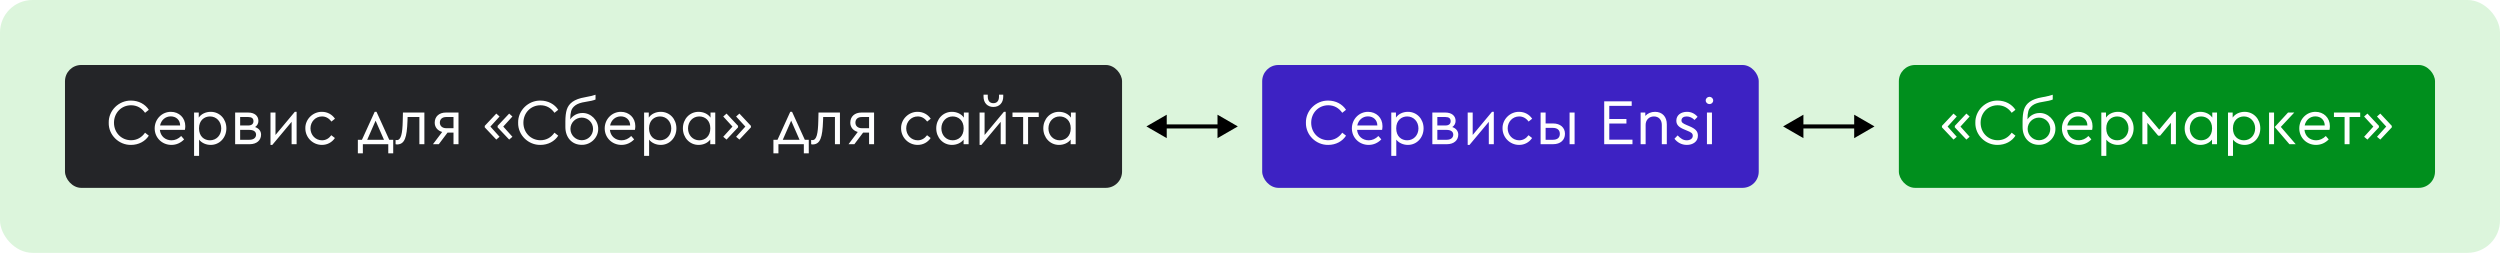
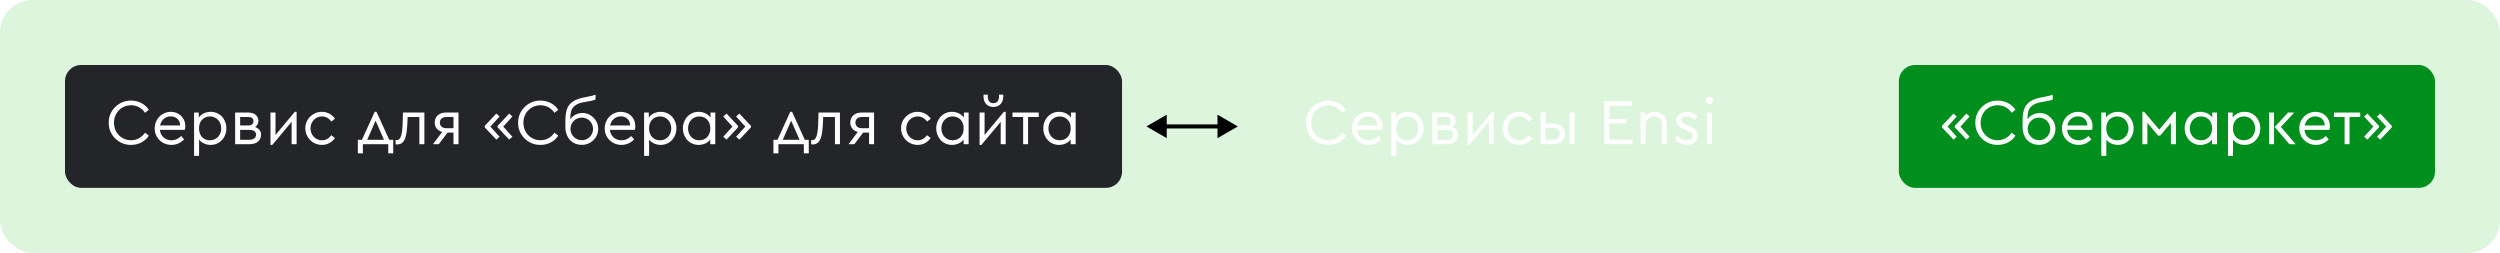
<svg xmlns="http://www.w3.org/2000/svg" width="2462" height="249" viewBox="0 0 2462 249" fill="none">
  <rect width="2462" height="249" rx="32" fill="#DCF5DC" />
  <g filter="url(#filter0_b_2241_5205)">
    <rect x="64" y="64" width="1041" height="121" rx="16" fill="#242528" />
    <path d="M107.072 120.88C106.816 108.784 117.056 98.864 129.024 99.056C136.512 99.056 142.976 102.576 146.56 108.144L142.848 111.088C139.584 106.416 134.912 103.664 129.088 103.664C119.552 103.664 112.256 111.088 112.256 120.88C112.256 130.672 119.552 138.096 129.088 138.096C134.912 138.096 139.584 135.344 142.848 130.672L146.56 133.616C143.04 139.184 136.512 142.704 129.024 142.704C117.056 142.896 106.816 132.976 107.072 120.88ZM182.085 127.92H157.445C158.021 134.064 162.757 138.16 168.901 138.16C172.421 138.16 175.621 136.752 178.437 133.936L181.317 137.264C178.053 140.656 173.765 142.704 168.837 142.704C159.557 142.704 152.325 135.6 152.325 126.448C152.325 117.424 159.365 110.128 168.261 110.128C176.325 110.128 182.469 115.952 182.469 124.208C182.469 125.424 182.341 126.64 182.085 127.92ZM157.637 123.568H177.413C177.349 118 173.317 114.608 168.133 114.608C162.949 114.608 158.725 118.192 157.637 123.568ZM222.936 126.384C222.936 135.536 216.28 142.704 207.512 142.704C202.904 142.704 198.616 140.784 196.056 137.52V153.52H191.128V110.832H195.736V115.824C198.104 112.24 202.648 110.128 207.512 110.128C216.408 110.128 222.936 117.232 222.936 126.384ZM217.88 126.448C217.88 119.728 213.144 114.672 206.808 114.672C201.24 114.672 195.992 118.512 195.992 126.384C195.992 134.32 201.048 138.16 206.808 138.16C213.144 138.16 217.88 133.168 217.88 126.448ZM257.101 132.592C257.101 138.16 252.749 142 246.029 142H231.565V110.832H244.429C250.573 110.832 254.477 114.032 254.477 119.088C254.477 121.584 253.261 123.76 251.213 125.104C254.861 126.384 257.101 129.008 257.101 132.592ZM236.493 115.248V123.568H244.493C247.885 123.568 249.613 121.968 249.613 119.344C249.613 116.592 247.885 115.248 244.493 115.248H236.493ZM252.173 132.592C252.173 129.712 249.805 127.92 245.709 127.92H236.493V137.648H245.709C249.805 137.648 252.173 135.6 252.173 132.592ZM290.314 110.128H292.106V142H287.178V119.984L268.17 142.704H266.378V110.832H271.306V132.912L290.314 110.128ZM300.7 126.384C300.508 117.488 308.124 110 317.02 110.128C322.46 110.128 327.068 112.752 329.884 116.912L326.364 119.728C323.868 116.336 320.732 114.672 317.084 114.672C310.62 114.672 305.756 119.92 305.756 126.384C305.756 132.912 310.62 138.16 317.084 138.16C320.732 138.16 323.804 136.496 326.3 133.168L329.82 135.92C327.004 140.08 322.46 142.704 317.02 142.704C307.996 142.704 300.7 135.408 300.7 126.384ZM383.328 137.648H387.232V151.024H382.368V142H357.344V151.024H352.416V137.648H356.448L368.992 110.128H370.784L383.328 137.648ZM369.888 118.832L361.632 137.648H378.144L369.888 118.832ZM396.81 110.832H417.93V142H413.002V115.248H401.418L401.29 119.088C400.714 135.344 398.602 142 391.242 142.256C390.666 142.256 390.09 142.192 389.578 142V137.84C390.09 137.904 390.538 137.968 390.858 137.968C394.89 137.968 396.362 131.76 396.618 118.96L396.81 110.832ZM439.119 110.832H451.535V142H446.607V130.608H440.719L432.143 142H426.383L435.471 129.968C430.863 128.624 428.111 125.232 428.111 120.816C428.111 114.736 432.463 110.832 439.119 110.832ZM446.607 126.256V115.248H439.439C435.535 115.248 433.167 117.36 433.167 120.752C433.167 124.08 435.599 126.256 439.503 126.256H446.607ZM488.762 137.456L477.37 125.424V123.952L488.762 111.856L491.962 114.736L482.938 124.656L491.962 134.704L488.762 137.456ZM501.434 137.456L490.042 125.424V123.952L501.434 111.856L504.634 114.736L495.61 124.656L504.634 134.704L501.434 137.456ZM510.26 120.88C510.004 108.784 520.244 98.864 532.212 99.056C539.7 99.056 546.164 102.576 549.748 108.144L546.036 111.088C542.772 106.416 538.1 103.664 532.276 103.664C522.74 103.664 515.444 111.088 515.444 120.88C515.444 130.672 522.74 138.096 532.276 138.096C538.1 138.096 542.772 135.344 546.036 130.672L549.748 133.616C546.228 139.184 539.7 142.704 532.212 142.704C520.244 142.896 510.004 132.976 510.26 120.88ZM589.097 126.96C589.226 135.472 581.738 142.832 572.842 142.64C563.306 142.64 556.778 135.472 556.778 125.104V119.664C556.778 114.864 557.226 110.96 558.186 107.888C560.17 101.744 565.418 97.584 575.978 95.792C581.29 94.832 584.746 94 586.474 93.296V98.032C584.49 98.864 581.226 99.632 576.554 100.336C572.138 100.976 568.81 102.128 566.634 103.728C564.458 105.328 563.05 107.184 562.474 109.36C561.898 111.472 561.578 114.224 561.578 117.552C564.202 113.648 568.682 111.28 573.546 111.28C581.93 111.088 589.29 118.576 589.097 126.96ZM584.042 126.96C584.042 120.752 579.114 115.824 572.906 115.824C566.826 115.824 561.77 120.752 561.77 126.96C561.77 133.04 566.826 138.096 572.906 138.096C579.114 138.096 584.042 133.168 584.042 126.96ZM625.273 127.92H600.633C601.209 134.064 605.945 138.16 612.089 138.16C615.609 138.16 618.809 136.752 621.625 133.936L624.505 137.264C621.241 140.656 616.953 142.704 612.025 142.704C602.745 142.704 595.513 135.6 595.513 126.448C595.513 117.424 602.553 110.128 611.449 110.128C619.513 110.128 625.657 115.952 625.657 124.208C625.657 125.424 625.529 126.64 625.273 127.92ZM600.825 123.568H620.601C620.537 118 616.505 114.608 611.321 114.608C606.137 114.608 601.913 118.192 600.825 123.568ZM666.123 126.384C666.123 135.536 659.467 142.704 650.699 142.704C646.091 142.704 641.803 140.784 639.243 137.52V153.52H634.315V110.832H638.923V115.824C641.291 112.24 645.835 110.128 650.699 110.128C659.595 110.128 666.123 117.232 666.123 126.384ZM661.067 126.448C661.067 119.728 656.331 114.672 649.995 114.672C644.427 114.672 639.179 118.512 639.179 126.384C639.179 134.32 644.235 138.16 649.995 138.16C656.331 138.16 661.067 133.168 661.067 126.448ZM699.713 110.832H704.385V142H699.457V137.456C696.961 140.784 692.609 142.704 687.937 142.704C679.169 142.704 672.513 135.536 672.513 126.384C672.513 117.232 679.169 110.128 687.937 110.128C692.801 110.128 697.345 112.24 699.713 115.824V110.832ZM699.521 126.384C699.521 118.512 694.273 114.672 688.641 114.672C682.305 114.672 677.569 119.728 677.569 126.448C677.569 133.168 682.305 138.16 688.641 138.16C694.273 138.16 699.521 134.32 699.521 126.384ZM715.51 137.456L712.246 134.704L721.334 124.656L712.246 114.736L715.51 111.856L726.838 123.952V125.424L715.51 137.456ZM728.182 137.456L724.918 134.704L734.006 124.656L724.918 114.736L728.182 111.856L739.51 123.952V125.424L728.182 137.456ZM792.578 137.648H796.482V151.024H791.618V142H766.594V151.024H761.666V137.648H765.698L778.242 110.128H780.034L792.578 137.648ZM779.138 118.832L770.882 137.648H787.394L779.138 118.832ZM806.06 110.832H827.18V142H822.252V115.248H810.668L810.54 119.088C809.964 135.344 807.852 142 800.492 142.256C799.916 142.256 799.34 142.192 798.828 142V137.84C799.34 137.904 799.788 137.968 800.108 137.968C804.14 137.968 805.612 131.76 805.868 118.96L806.06 110.832ZM848.369 110.832H860.785V142H855.857V130.608H849.969L841.393 142H835.633L844.721 129.968C840.113 128.624 837.361 125.232 837.361 120.816C837.361 114.736 841.713 110.832 848.369 110.832ZM855.857 126.256V115.248H848.689C844.785 115.248 842.417 117.36 842.417 120.752C842.417 124.08 844.849 126.256 848.753 126.256H855.857ZM887.388 126.384C887.196 117.488 894.812 110 903.708 110.128C909.148 110.128 913.756 112.752 916.572 116.912L913.052 119.728C910.556 116.336 907.42 114.672 903.772 114.672C897.308 114.672 892.444 119.92 892.444 126.384C892.444 132.912 897.308 138.16 903.772 138.16C907.42 138.16 910.492 136.496 912.988 133.168L916.507 135.92C913.692 140.08 909.148 142.704 903.708 142.704C894.684 142.704 887.388 135.408 887.388 126.384ZM949.213 110.832H953.885V142H948.957V137.456C946.461 140.784 942.109 142.704 937.437 142.704C928.669 142.704 922.013 135.536 922.013 126.384C922.013 117.232 928.669 110.128 937.437 110.128C942.301 110.128 946.845 112.24 949.213 115.824V110.832ZM949.021 126.384C949.021 118.512 943.773 114.672 938.141 114.672C931.805 114.672 927.069 119.728 927.069 126.448C927.069 133.168 931.805 138.16 938.141 138.16C943.773 138.16 949.021 134.32 949.021 126.384ZM988.626 110.128H990.418V142H985.49V119.984L966.482 142.704H964.69V110.832H969.618V132.912L988.626 110.128ZM968.594 95.216V93.232H972.754V95.088C972.754 99.248 974.738 101.616 978.258 101.616C981.842 101.616 983.826 99.248 983.826 95.088V93.232H987.986V95.216C987.986 101.296 984.146 105.328 978.258 105.328C972.434 105.328 968.594 101.296 968.594 95.216ZM1007.59 142V115.248H997.093V110.832H1022.95V115.248H1012.45V142H1007.59ZM1054.65 110.832H1059.32V142H1054.39V137.456C1051.9 140.784 1047.55 142.704 1042.87 142.704C1034.11 142.704 1027.45 135.536 1027.45 126.384C1027.45 117.232 1034.11 110.128 1042.87 110.128C1047.74 110.128 1052.28 112.24 1054.65 115.824V110.832ZM1054.46 126.384C1054.46 118.512 1049.21 114.672 1043.58 114.672C1037.24 114.672 1032.51 119.728 1032.51 126.448C1032.51 133.168 1037.24 138.16 1043.58 138.16C1049.21 138.16 1054.46 134.32 1054.46 126.384Z" fill="white" />
  </g>
  <path d="M1129 124.5L1149 136.047V112.953L1129 124.5ZM1219 124.5L1199 112.953V136.047L1219 124.5ZM1147 126.5H1201V122.5H1147V126.5Z" fill="black" />
  <g filter="url(#filter1_b_2241_5205)">
-     <rect x="1243" y="64" width="489" height="121" rx="16" fill="#3D22C3" />
    <path d="M1286.07 120.88C1285.82 108.784 1296.06 98.864 1308.02 99.056C1315.51 99.056 1321.98 102.576 1325.56 108.144L1321.85 111.088C1318.58 106.416 1313.91 103.664 1308.09 103.664C1298.55 103.664 1291.26 111.088 1291.26 120.88C1291.26 130.672 1298.55 138.096 1308.09 138.096C1313.91 138.096 1318.58 135.344 1321.85 130.672L1325.56 133.616C1322.04 139.184 1315.51 142.704 1308.02 142.704C1296.06 142.896 1285.82 132.976 1286.07 120.88ZM1361.09 127.92H1336.45C1337.02 134.064 1341.76 138.16 1347.9 138.16C1351.42 138.16 1354.62 136.752 1357.44 133.936L1360.32 137.264C1357.05 140.656 1352.77 142.704 1347.84 142.704C1338.56 142.704 1331.33 135.6 1331.33 126.448C1331.33 117.424 1338.37 110.128 1347.26 110.128C1355.33 110.128 1361.47 115.952 1361.47 124.208C1361.47 125.424 1361.34 126.64 1361.09 127.92ZM1336.64 123.568H1356.41C1356.35 118 1352.32 114.608 1347.13 114.608C1341.95 114.608 1337.73 118.192 1336.64 123.568ZM1401.94 126.384C1401.94 135.536 1395.28 142.704 1386.51 142.704C1381.9 142.704 1377.62 140.784 1375.06 137.52V153.52H1370.13V110.832H1374.74V115.824C1377.1 112.24 1381.65 110.128 1386.51 110.128C1395.41 110.128 1401.94 117.232 1401.94 126.384ZM1396.88 126.448C1396.88 119.728 1392.14 114.672 1385.81 114.672C1380.24 114.672 1374.99 118.512 1374.99 126.384C1374.99 134.32 1380.05 138.16 1385.81 138.16C1392.14 138.16 1396.88 133.168 1396.88 126.448ZM1436.1 132.592C1436.1 138.16 1431.75 142 1425.03 142H1410.57V110.832H1423.43C1429.57 110.832 1433.48 114.032 1433.48 119.088C1433.48 121.584 1432.26 123.76 1430.21 125.104C1433.86 126.384 1436.1 129.008 1436.1 132.592ZM1415.49 115.248V123.568H1423.49C1426.89 123.568 1428.61 121.968 1428.61 119.344C1428.61 116.592 1426.89 115.248 1423.49 115.248H1415.49ZM1431.17 132.592C1431.17 129.712 1428.81 127.92 1424.71 127.92H1415.49V137.648H1424.71C1428.81 137.648 1431.17 135.6 1431.17 132.592ZM1469.31 110.128H1471.11V142H1466.18V119.984L1447.17 142.704H1445.38V110.832H1450.31V132.912L1469.31 110.128ZM1479.7 126.384C1479.51 117.488 1487.12 110 1496.02 110.128C1501.46 110.128 1506.07 112.752 1508.88 116.912L1505.36 119.728C1502.87 116.336 1499.73 114.672 1496.08 114.672C1489.62 114.672 1484.76 119.92 1484.76 126.384C1484.76 132.912 1489.62 138.16 1496.08 138.16C1499.73 138.16 1502.8 136.496 1505.3 133.168L1508.82 135.92C1506 140.08 1501.46 142.704 1496.02 142.704C1487 142.704 1479.7 135.408 1479.7 126.384ZM1517.19 142V110.832H1522.12V121.584H1529.54C1536.52 121.584 1541.19 125.616 1541.19 131.76C1541.19 137.968 1536.65 142 1529.54 142H1517.19ZM1545.73 142V110.832H1550.66V142H1545.73ZM1522.12 137.648H1529.29C1533.7 137.648 1536.13 135.6 1536.13 131.824C1536.13 128.048 1533.64 125.936 1529.22 125.936H1522.12V137.648ZM1579.82 142V99.76H1606.9V104.24H1584.82V117.168H1601.71V121.648H1584.82V137.52H1607.66V142H1579.82ZM1641.48 122.416V142H1636.55V122.992C1636.55 118.064 1633.61 114.672 1628.81 114.672C1624.01 114.672 1620.62 118.128 1620.62 122.992V142H1615.69V110.832H1620.3V114.16C1622.6 111.6 1625.99 110.128 1629.9 110.128C1637.13 110.128 1641.48 115.056 1641.48 122.416ZM1649 136.624L1652.13 133.36C1655.14 136.432 1657.57 138.16 1661.09 138.16C1664.48 138.16 1667.04 136.496 1667.04 133.744C1667.04 131.248 1665.44 130.288 1661.6 128.752L1658.6 127.472C1653.41 125.36 1650.85 122.992 1650.85 118.832C1650.85 113.392 1655.4 110.128 1661.35 110.128C1665.7 110.128 1669.22 111.984 1671.78 115.056L1668.77 118.128C1666.66 116.016 1663.97 114.672 1661.09 114.672C1658.02 114.672 1655.91 116.08 1655.91 118.576C1655.91 120.56 1657.19 121.52 1660.96 123.12L1663.84 124.336C1669.67 126.832 1672.1 129.264 1672.1 133.552C1672.1 136.432 1671.01 138.736 1668.9 140.336C1666.79 141.936 1664.23 142.704 1661.16 142.704C1655.97 142.704 1651.75 140.208 1649 136.624ZM1681 142V110.832H1685.93V142H1681ZM1679.79 98.928C1679.79 96.944 1681.45 95.344 1683.5 95.344C1685.48 95.344 1687.15 96.944 1687.15 98.928C1687.15 100.976 1685.55 102.512 1683.5 102.512C1681.45 102.512 1679.79 100.976 1679.79 98.928Z" fill="white" />
  </g>
-   <path d="M1756 124.5L1776 136.047V112.953L1756 124.5ZM1846 124.5L1826 112.953V136.047L1846 124.5ZM1774 126.5H1828V122.5H1774V126.5Z" fill="black" />
  <g filter="url(#filter2_b_2241_5205)">
    <rect x="1870" y="64" width="528" height="121" rx="16" fill="#008F1D" />
    <path d="M1923.82 137.456L1912.43 125.424V123.952L1923.82 111.856L1927.02 114.736L1918 124.656L1927.02 134.704L1923.82 137.456ZM1936.5 137.456L1925.1 125.424V123.952L1936.5 111.856L1939.7 114.736L1930.67 124.656L1939.7 134.704L1936.5 137.456ZM1945.32 120.88C1945.07 108.784 1955.31 98.864 1967.27 99.056C1974.76 99.056 1981.23 102.576 1984.81 108.144L1981.1 111.088C1977.83 106.416 1973.16 103.664 1967.34 103.664C1957.8 103.664 1950.51 111.088 1950.51 120.88C1950.51 130.672 1957.8 138.096 1967.34 138.096C1973.16 138.096 1977.83 135.344 1981.1 130.672L1984.81 133.616C1981.29 139.184 1974.76 142.704 1967.27 142.704C1955.31 142.896 1945.07 132.976 1945.32 120.88ZM2024.16 126.96C2024.29 135.472 2016.8 142.832 2007.9 142.64C1998.37 142.64 1991.84 135.472 1991.84 125.104V119.664C1991.84 114.864 1992.29 110.96 1993.25 107.888C1995.23 101.744 2000.48 97.584 2011.04 95.792C2016.35 94.832 2019.81 94 2021.54 93.296V98.032C2019.55 98.864 2016.29 99.632 2011.62 100.336C2007.2 100.976 2003.87 102.128 2001.7 103.728C1999.52 105.328 1998.11 107.184 1997.54 109.36C1996.96 111.472 1996.64 114.224 1996.64 117.552C1999.26 113.648 2003.74 111.28 2008.61 111.28C2016.99 111.088 2024.35 118.576 2024.16 126.96ZM2019.1 126.96C2019.1 120.752 2014.18 115.824 2007.97 115.824C2001.89 115.824 1996.83 120.752 1996.83 126.96C1996.83 133.04 2001.89 138.096 2007.97 138.096C2014.18 138.096 2019.1 133.168 2019.1 126.96ZM2060.34 127.92H2035.7C2036.27 134.064 2041.01 138.16 2047.15 138.16C2050.67 138.16 2053.87 136.752 2056.69 133.936L2059.57 137.264C2056.3 140.656 2052.02 142.704 2047.09 142.704C2037.81 142.704 2030.58 135.6 2030.58 126.448C2030.58 117.424 2037.62 110.128 2046.51 110.128C2054.58 110.128 2060.72 115.952 2060.72 124.208C2060.72 125.424 2060.59 126.64 2060.34 127.92ZM2035.89 123.568H2055.66C2055.6 118 2051.57 114.608 2046.38 114.608C2041.2 114.608 2036.98 118.192 2035.89 123.568ZM2101.19 126.384C2101.19 135.536 2094.53 142.704 2085.76 142.704C2081.15 142.704 2076.87 140.784 2074.31 137.52V153.52H2069.38V110.832H2073.99V115.824C2076.35 112.24 2080.9 110.128 2085.76 110.128C2094.66 110.128 2101.19 117.232 2101.19 126.384ZM2096.13 126.448C2096.13 119.728 2091.39 114.672 2085.06 114.672C2079.49 114.672 2074.24 118.512 2074.24 126.384C2074.24 134.32 2079.3 138.16 2085.06 138.16C2091.39 138.16 2096.13 133.168 2096.13 126.448ZM2109.82 142V110.128H2111.61L2126.39 127.664L2141.11 110.128H2142.84V142H2137.91V120.944L2127.29 133.616H2125.37L2114.74 120.944V142H2109.82ZM2178.65 110.832H2183.32V142H2178.39V137.456C2175.9 140.784 2171.55 142.704 2166.87 142.704C2158.11 142.704 2151.45 135.536 2151.45 126.384C2151.45 117.232 2158.11 110.128 2166.87 110.128C2171.74 110.128 2176.28 112.24 2178.65 115.824V110.832ZM2178.46 126.384C2178.46 118.512 2173.21 114.672 2167.58 114.672C2161.24 114.672 2156.51 119.728 2156.51 126.448C2156.51 133.168 2161.24 138.16 2167.58 138.16C2173.21 138.16 2178.46 134.32 2178.46 126.384ZM2225.94 126.384C2225.94 135.536 2219.28 142.704 2210.51 142.704C2205.9 142.704 2201.62 140.784 2199.06 137.52V153.52H2194.13V110.832H2198.74V115.824C2201.1 112.24 2205.65 110.128 2210.51 110.128C2219.41 110.128 2225.94 117.232 2225.94 126.384ZM2220.88 126.448C2220.88 119.728 2216.14 114.672 2209.81 114.672C2204.24 114.672 2198.99 118.512 2198.99 126.384C2198.99 134.32 2204.05 138.16 2209.81 138.16C2216.14 138.16 2220.88 133.168 2220.88 126.448ZM2234.57 142V110.832H2239.49V142H2234.57ZM2246.15 124.976L2260.81 142H2254.6L2240.13 125.104L2253.25 110.832H2259.4L2246.15 124.976ZM2294.09 127.92H2269.45C2270.02 134.064 2274.76 138.16 2280.9 138.16C2284.42 138.16 2287.62 136.752 2290.44 133.936L2293.32 137.264C2290.05 140.656 2285.77 142.704 2280.84 142.704C2271.56 142.704 2264.33 135.6 2264.33 126.448C2264.33 117.424 2271.37 110.128 2280.26 110.128C2288.33 110.128 2294.47 115.952 2294.47 124.208C2294.47 125.424 2294.34 126.64 2294.09 127.92ZM2269.64 123.568H2289.41C2289.35 118 2285.32 114.608 2280.13 114.608C2274.95 114.608 2270.73 118.192 2269.64 123.568ZM2308.96 142V115.248H2298.47V110.832H2324.32V115.248H2313.83V142H2308.96ZM2331.45 137.456L2328.18 134.704L2337.27 124.656L2328.18 114.736L2331.45 111.856L2342.78 123.952V125.424L2331.45 137.456ZM2344.12 137.456L2340.86 134.704L2349.94 124.656L2340.86 114.736L2344.12 111.856L2355.45 123.952V125.424L2344.12 137.456Z" fill="white" />
  </g>
  <defs>
    <filter id="filter0_b_2241_5205" x="16" y="16" width="1137" height="217" filterUnits="userSpaceOnUse" color-interpolation-filters="sRGB">
      <feFlood flood-opacity="0" result="BackgroundImageFix" />
      <feGaussianBlur in="BackgroundImageFix" stdDeviation="24" />
      <feComposite in2="SourceAlpha" operator="in" result="effect1_backgroundBlur_2241_5205" />
      <feBlend mode="normal" in="SourceGraphic" in2="effect1_backgroundBlur_2241_5205" result="shape" />
    </filter>
    <filter id="filter1_b_2241_5205" x="1195" y="16" width="585" height="217" filterUnits="userSpaceOnUse" color-interpolation-filters="sRGB">
      <feFlood flood-opacity="0" result="BackgroundImageFix" />
      <feGaussianBlur in="BackgroundImageFix" stdDeviation="24" />
      <feComposite in2="SourceAlpha" operator="in" result="effect1_backgroundBlur_2241_5205" />
      <feBlend mode="normal" in="SourceGraphic" in2="effect1_backgroundBlur_2241_5205" result="shape" />
    </filter>
    <filter id="filter2_b_2241_5205" x="1822" y="16" width="624" height="217" filterUnits="userSpaceOnUse" color-interpolation-filters="sRGB">
      <feFlood flood-opacity="0" result="BackgroundImageFix" />
      <feGaussianBlur in="BackgroundImageFix" stdDeviation="24" />
      <feComposite in2="SourceAlpha" operator="in" result="effect1_backgroundBlur_2241_5205" />
      <feBlend mode="normal" in="SourceGraphic" in2="effect1_backgroundBlur_2241_5205" result="shape" />
    </filter>
  </defs>
</svg>